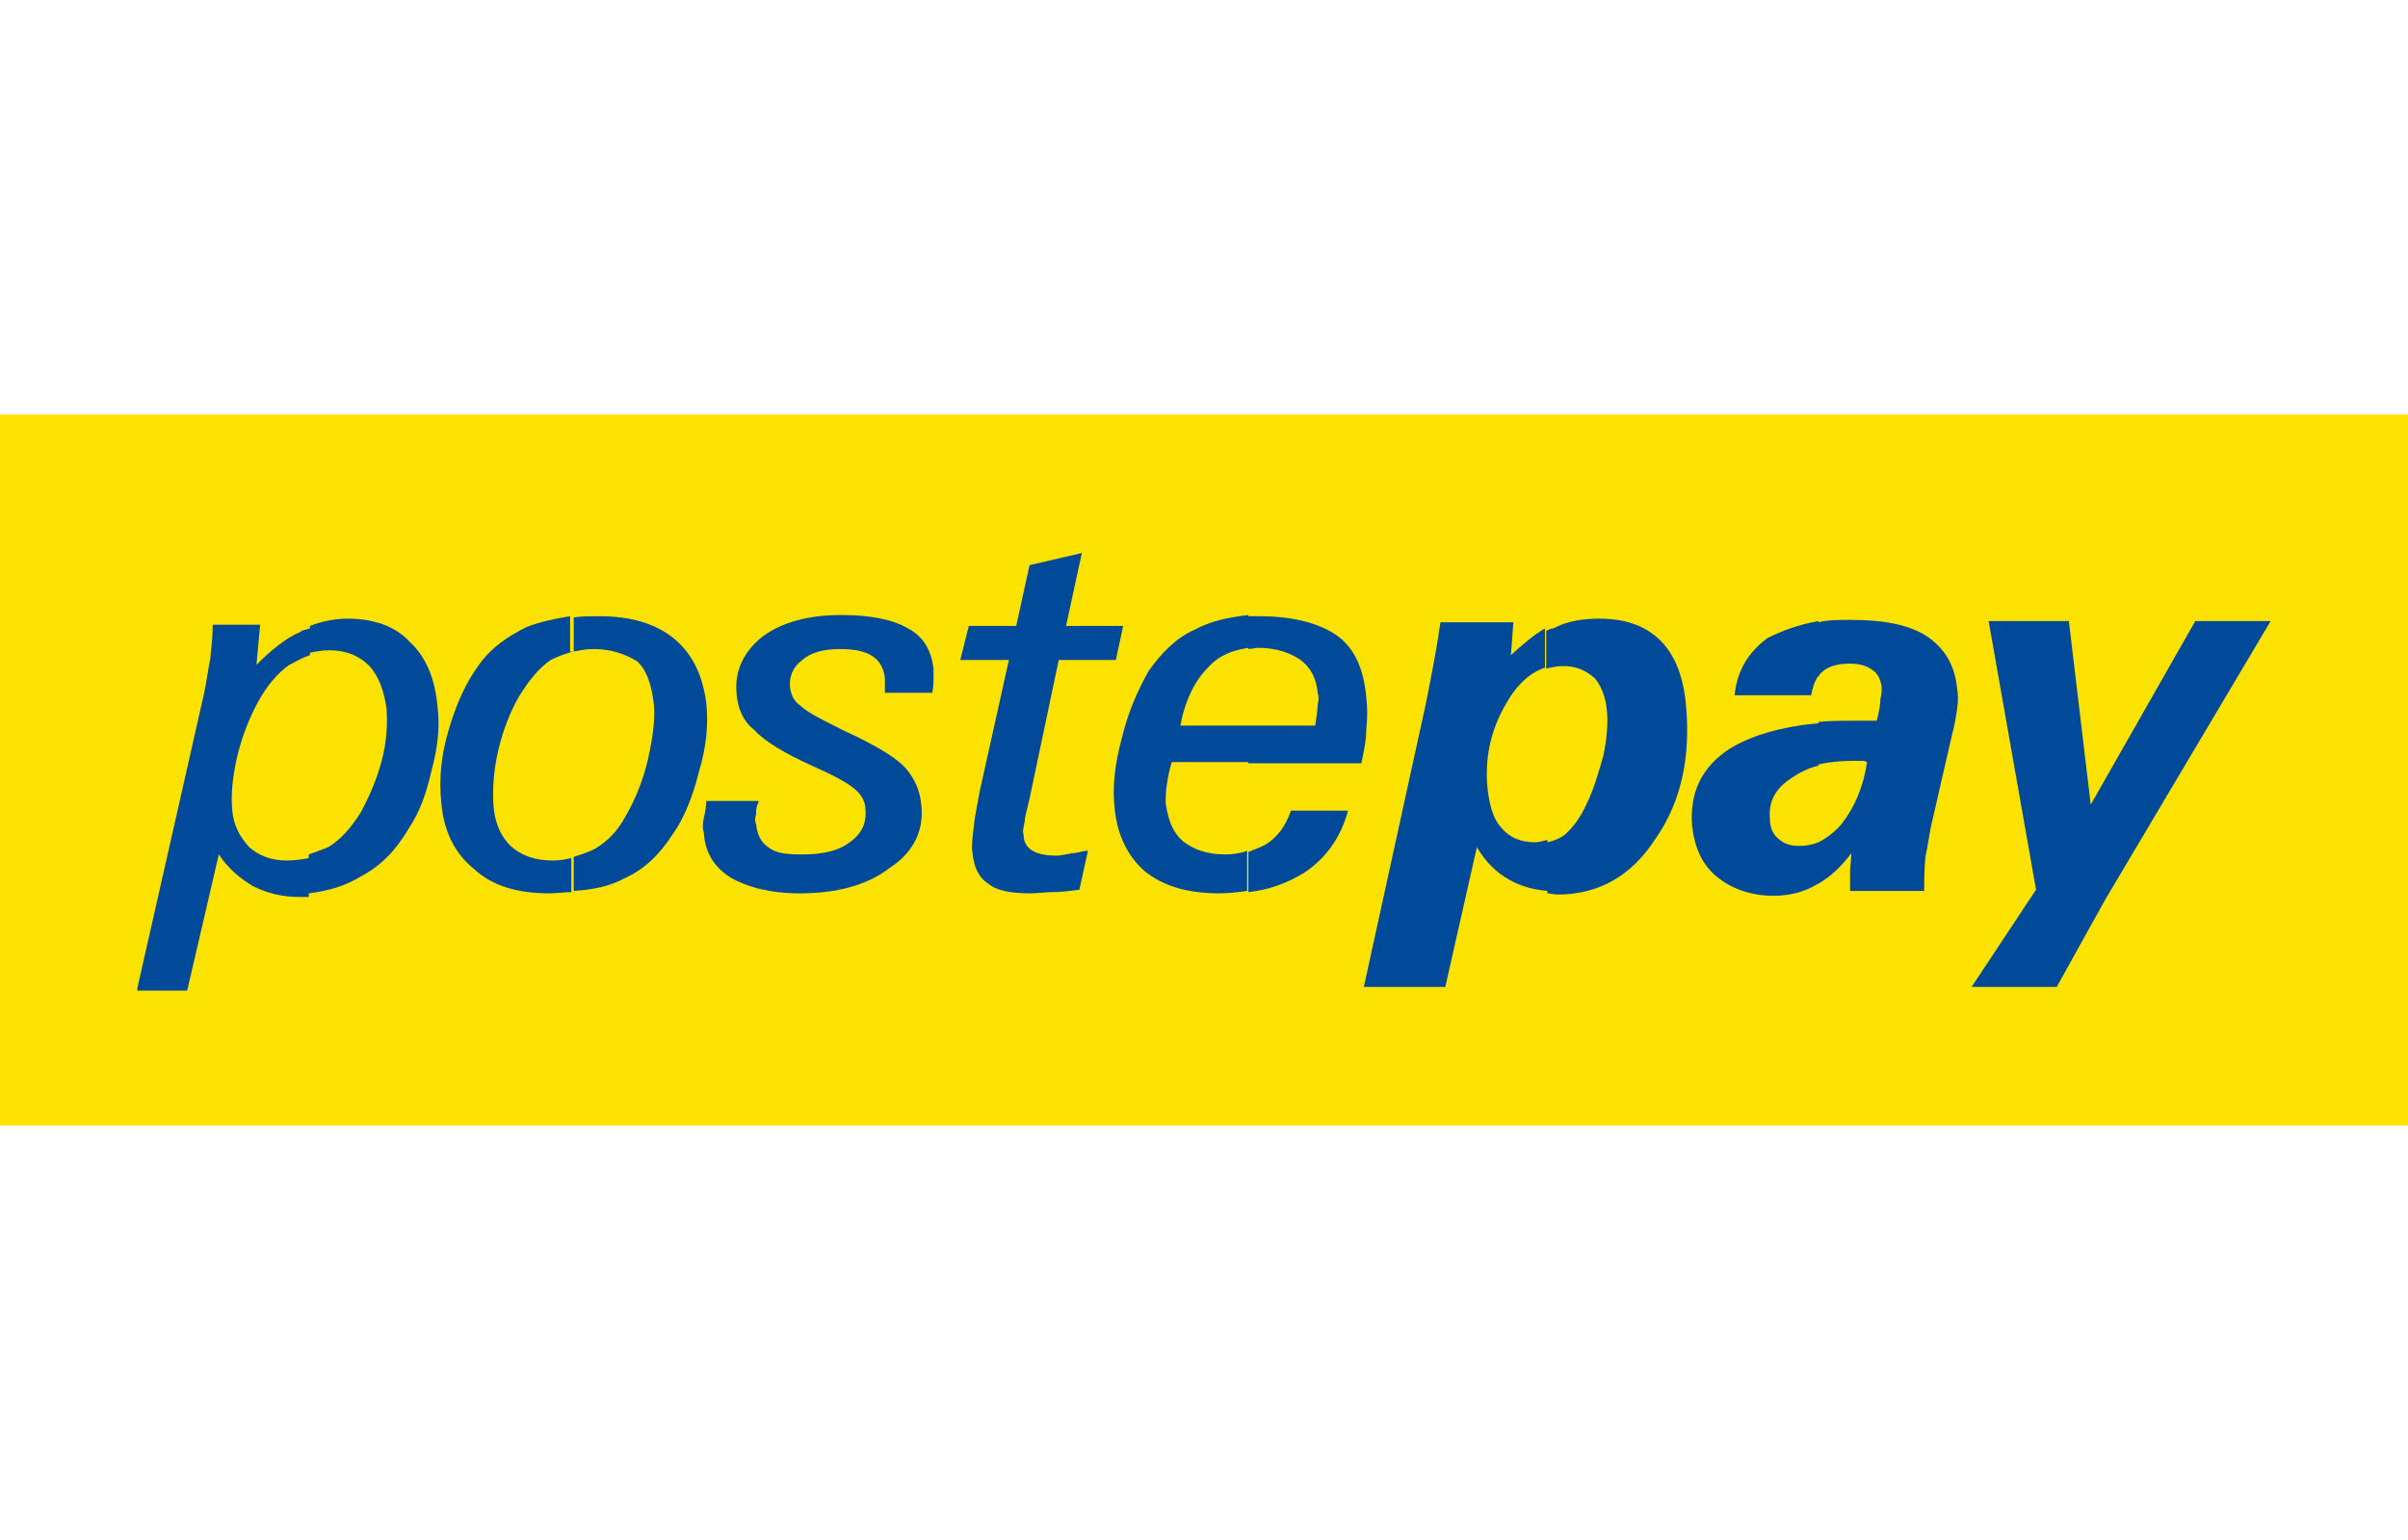
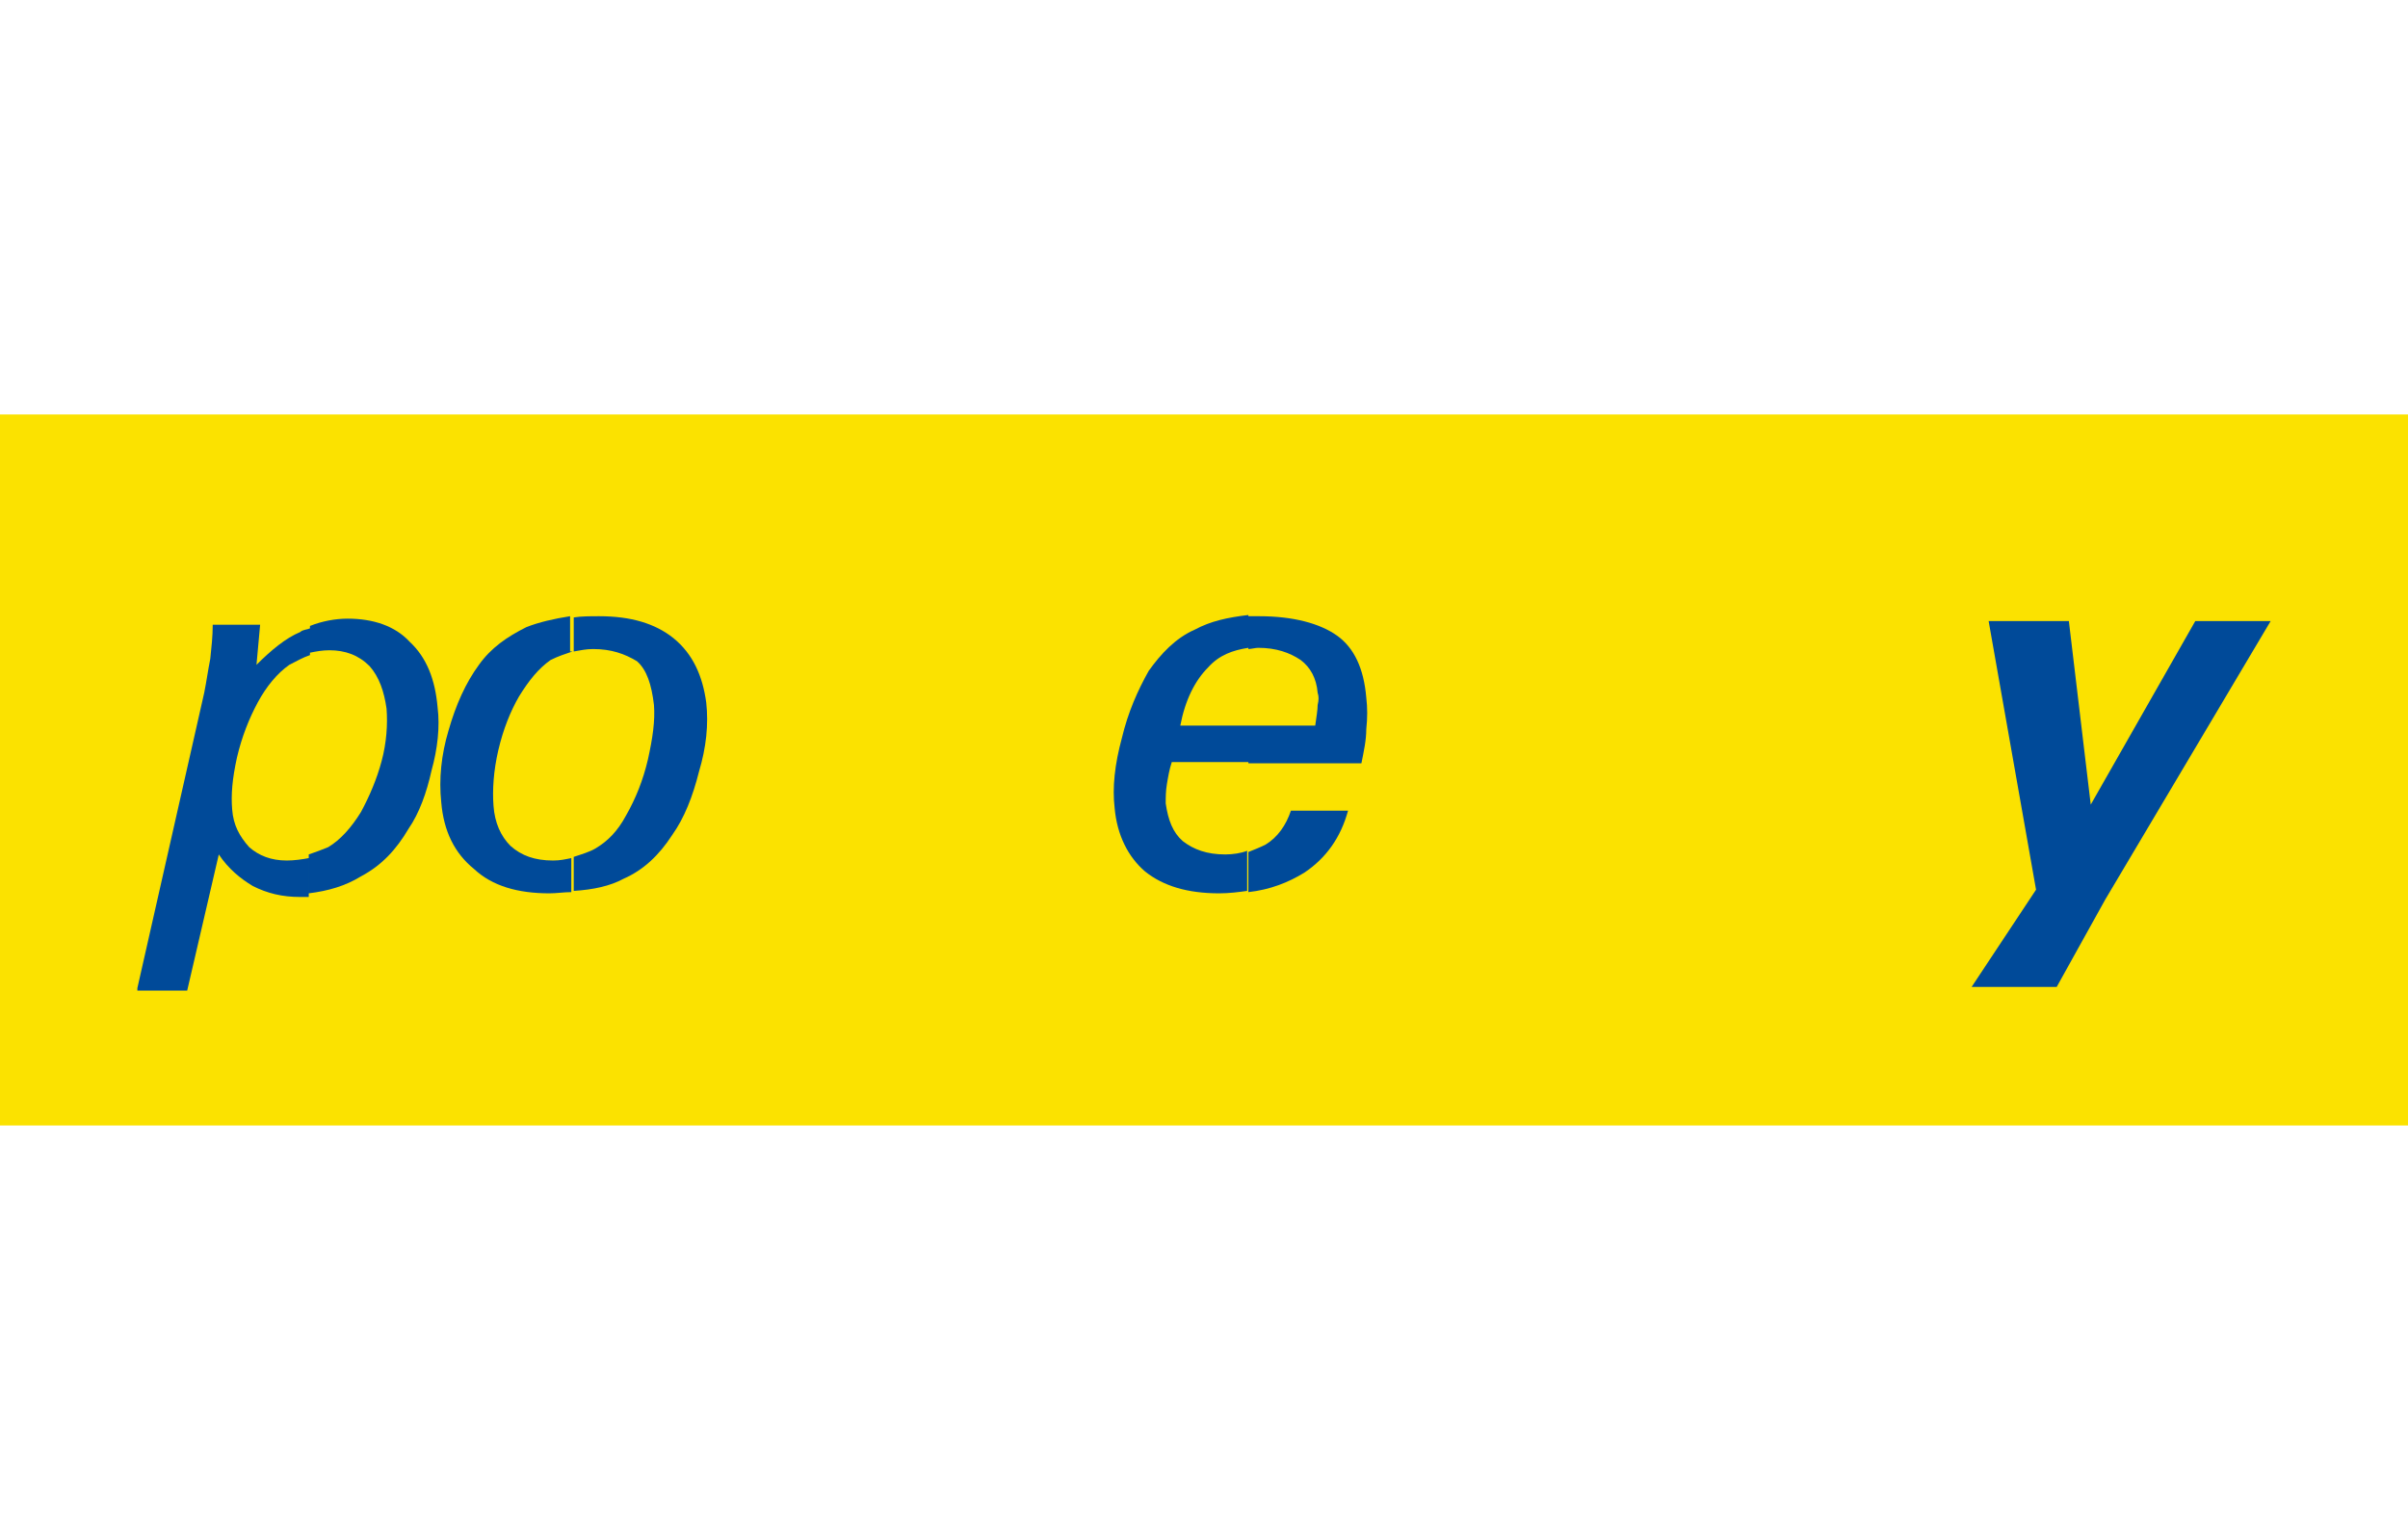
<svg xmlns="http://www.w3.org/2000/svg" version="1.1" id="Livello_1" x="0px" y="0px" viewBox="0 0 198.1 126.7" style="enable-background:new 0 0 198.1 126.7;" xml:space="preserve">
  <style type="text/css">
	.st0{fill-rule:evenodd;clip-rule:evenodd;fill:#FBE200;}
	.st1{fill:#004A99;}
</style>
  <g>
    <rect x="0" y="34.1" class="st0" width="198.1" height="58.5" />
    <g>
      <path class="st1" d="M25.5,51.5c1-0.4,2.1-0.6,3.1-0.6c2.1,0,3.9,0.6,5.1,1.9c1.4,1.3,2.1,3.1,2.3,5.4c0.2,1.6,0,3.4-0.5,5.2    c-0.4,1.8-1,3.5-1.9,4.8c-1,1.7-2.2,3-3.9,3.9c-1.3,0.8-2.7,1.2-4.3,1.4v-3.2c0.6-0.2,1.1-0.4,1.6-0.6c1-0.6,1.9-1.6,2.7-2.9    c0.7-1.3,1.3-2.7,1.7-4.2c0.4-1.5,0.5-3,0.4-4.3c-0.2-1.4-0.6-2.6-1.4-3.5c-0.9-0.9-2-1.3-3.3-1.3c-0.6,0-1.1,0.1-1.6,0.2V51.5z     M11.3,81.3l5.5-24.3c0.2-1,0.3-1.8,0.5-2.8c0.1-1,0.2-1.8,0.2-2.8h3.9l-0.3,3.3c1.2-1.2,2.4-2.2,3.6-2.7c0.2-0.2,0.6-0.2,0.8-0.3    v2.2c-0.6,0.2-1.1,0.5-1.7,0.8c-1,0.7-1.9,1.8-2.6,3.1c-0.7,1.3-1.3,2.8-1.7,4.5c-0.4,1.8-0.5,3.1-0.4,4.3    c0.1,1.3,0.6,2.2,1.4,3.1c0.8,0.7,1.8,1.1,3.1,1.1c0.6,0,1.3-0.1,1.8-0.2v3.2c-0.2,0-0.5,0-0.7,0c-1.5,0-2.7-0.3-3.9-0.9    c-1-0.6-2-1.4-2.8-2.6l-2.6,11.2H11.3z" />
-       <path class="st1" d="M128.6,54.8c-0.5,0-0.9,0.1-1.4,0.2v-3.1c0.2-0.1,0.4-0.2,0.6-0.2c1.1-0.6,2.4-0.8,3.8-0.8    c2.1,0,3.8,0.6,5,1.8c1.2,1.2,1.9,3,2.1,5.3c0.4,4.3-0.4,8-2.5,11c-2,3.1-4.7,4.6-8.1,4.6c-0.2,0-0.6-0.1-0.8-0.1v-4.2    c0.5-0.1,1-0.3,1.4-0.6c0.7-0.6,1.3-1.4,1.8-2.5c0.6-1.2,1-2.6,1.4-4c0.3-1.4,0.4-2.7,0.3-3.7c-0.1-1.2-0.5-2.1-1-2.7    C130.4,55.1,129.6,54.8,128.6,54.8z M127.2,54.9c-1.3,0.4-2.4,1.4-3.3,3c-1.3,2.2-1.8,4.6-1.5,7.2c0.2,1.4,0.5,2.4,1.2,3.1    c0.6,0.7,1.5,1.1,2.7,1.1c0.3,0,0.6-0.1,1-0.2v4.2c-1.2-0.1-2.2-0.4-3.1-0.9c-1.1-0.6-2-1.5-2.7-2.7l-2.6,11.5h-6.7l5.1-23.3    c0.6-3,1-5.2,1.2-6.7h6l-0.2,2.7c1-0.9,1.8-1.6,2.8-2.2V54.9z" />
-       <path class="st1" d="M153.6,62.7c-0.2-0.1-0.3-0.1-0.5-0.1c-0.2,0-0.4,0-0.7,0c-1,0-2,0.1-2.8,0.3v-3.5c0.9-0.1,1.9-0.1,3-0.1    c0.5,0,0.9,0,1.1,0s0.5,0,0.7,0c0.2-0.8,0.3-1.4,0.3-1.8c0.1-0.4,0.1-0.7,0.1-1c-0.1-0.6-0.3-1.1-0.8-1.4c-0.4-0.3-1-0.5-1.8-0.5    c-1,0-1.7,0.2-2.2,0.6c-0.2,0.2-0.3,0.2-0.4,0.5v-4.5c0.8-0.2,1.7-0.2,2.6-0.2c2.8,0,4.9,0.4,6.4,1.4c1.4,1,2.2,2.3,2.4,4.2    c0.1,0.6,0.1,1.1,0,1.8c-0.1,0.6-0.2,1.3-0.4,2l-1.7,7.4c-0.2,0.9-0.3,1.8-0.5,2.7c-0.1,1-0.1,1.8-0.1,2.8h-6.1c0-0.5,0-1,0-1.5    s0.1-1,0.1-1.6c-0.8,1.1-1.8,2-2.7,2.5v-3.4c0.6-0.3,1.3-0.8,1.9-1.5C152.6,66.4,153.3,64.7,153.6,62.7z M149.6,63    c-0.9,0.2-1.6,0.6-2.2,1c-1.4,0.9-1.9,2-1.8,3.3c0,0.7,0.2,1.3,0.7,1.7c0.4,0.4,1,0.6,1.7,0.6c0.6,0,1.1-0.1,1.6-0.3v3.4l-0.2,0.1    c-1,0.6-2.2,0.9-3.5,0.9c-1.9,0-3.5-0.6-4.7-1.6c-1.2-1-1.8-2.4-2-4.2c-0.2-2.7,0.8-4.8,3.1-6.3c1.8-1.1,4.2-1.8,7.3-2.1V63    L149.6,63z M149.6,51.1v4.5c-0.3,0.4-0.5,1-0.6,1.6h-6.3c0.2-2,1.1-3.5,2.7-4.7C146.6,51.9,147.9,51.4,149.6,51.1z" />
      <polygon class="st1" points="162.2,81.2 167.5,73.2 163.6,51.1 170.2,51.1 172,66.2 180.6,51.1 186.8,51.1 173.2,74 169.2,81.2       " />
      <path class="st1" d="M48.8,53.4c-0.6,0-1,0.1-1.6,0.2v-2.8c0.6-0.1,1.4-0.1,2.1-0.1c2.6,0,4.6,0.6,6.1,1.8    c1.6,1.3,2.4,3.1,2.7,5.3c0.2,1.8,0,3.7-0.6,5.7c-0.5,2-1.2,3.8-2.2,5.2c-1.1,1.7-2.4,2.9-4,3.6c-1.1,0.6-2.5,0.9-4.1,1v-2.8    c0.6-0.2,1.3-0.4,1.8-0.7c1-0.6,1.8-1.4,2.5-2.7c0.8-1.4,1.4-2.9,1.8-4.6c0.4-1.8,0.6-3.2,0.5-4.5c-0.2-1.7-0.6-2.9-1.4-3.6    C51.4,53.8,50.3,53.4,48.8,53.4z M47.1,53.6c-0.6,0.2-1.2,0.4-1.8,0.7c-1,0.7-1.8,1.7-2.6,3c-0.7,1.2-1.3,2.7-1.7,4.4    s-0.5,3.3-0.4,4.6c0.1,1.4,0.6,2.5,1.4,3.3c0.9,0.8,2,1.2,3.5,1.2c0.6,0,1-0.1,1.5-0.2v2.8c-0.6,0-1.2,0.1-1.8,0.1    c-2.6,0-4.7-0.6-6.2-2c-1.6-1.3-2.5-3.1-2.7-5.5c-0.2-1.9,0-3.9,0.6-5.9c0.6-2.1,1.4-3.9,2.5-5.4c1-1.4,2.3-2.3,3.9-3.1    c1-0.4,2.3-0.7,3.6-0.9V53.6z" />
-       <path class="st1" d="M62.4,66c-0.2,0.4-0.2,0.7-0.2,1c-0.1,0.3-0.1,0.6,0,0.8c0.1,0.9,0.4,1.5,1,1.9c0.6,0.5,1.5,0.6,2.8,0.6    c1.7,0,3-0.3,3.9-1c1-0.7,1.4-1.6,1.3-2.7c0-0.6-0.3-1.2-0.9-1.7c-0.6-0.5-1.7-1.1-3.5-1.9c-2.2-1-3.9-2-4.7-2.9    c-1-0.8-1.4-1.8-1.5-3c-0.2-1.9,0.6-3.5,2.1-4.7c1.6-1.2,3.8-1.8,6.5-1.8c2.5,0,4.3,0.4,5.5,1.1c1.3,0.7,1.9,1.8,2.1,3.3    c0,0.2,0,0.5,0,0.8c0,0.2,0,0.6-0.1,1.2h-3.9c0-0.2,0-0.5,0-0.6s0-0.4,0-0.6c-0.1-0.8-0.4-1.4-1-1.8c-0.6-0.4-1.4-0.6-2.7-0.6    c-1.4,0-2.4,0.3-3.1,0.9c-0.8,0.6-1.1,1.4-1,2.3c0.1,0.6,0.3,1.1,0.9,1.5c0.5,0.5,1.7,1.1,3.5,2c2.6,1.2,4.3,2.2,5.1,3.1    c0.7,0.8,1.2,1.8,1.3,3.1c0.2,2-0.6,3.8-2.6,5.1c-1.8,1.4-4.3,2.1-7.4,2.1c-2.4,0-4.3-0.5-5.7-1.3c-1.4-0.9-2.1-2.1-2.2-3.7    c-0.1-0.3-0.1-0.7,0-1.2c0.1-0.4,0.2-0.9,0.2-1.4H62.4z" />
-       <path class="st1" d="M88.8,73.2c-0.8,0.1-1.5,0.2-2.2,0.2c-0.6,0-1.3,0.1-1.8,0.1c-1.6,0-2.8-0.2-3.5-0.8    c-0.8-0.5-1.2-1.4-1.3-2.6c-0.1-0.4,0-1.1,0.1-2c0.1-1,0.3-1.9,0.5-3L83,54.3h-4l0.7-2.8h3.9l1.1-5l4.3-1l-1.3,6h4.7l-0.6,2.8    h-4.7l-2.4,11.4c-0.2,0.9-0.4,1.5-0.4,1.9c-0.1,0.5-0.2,0.8-0.1,1c0,0.6,0.2,1,0.6,1.3c0.4,0.3,1.1,0.5,2.1,0.5    c0.3,0,0.8-0.1,1.3-0.2c0.4,0,0.9-0.2,1.3-0.2L88.8,73.2z" />
      <path class="st1" d="M102.7,59.7h5.5c0.1-0.7,0.2-1.3,0.2-1.7c0.1-0.4,0.1-0.7,0-1c-0.1-1.2-0.6-2.1-1.4-2.7c-0.9-0.6-2-1-3.5-1    c-0.2,0-0.6,0.1-0.8,0.1v-2.7c0.3,0,0.6,0,0.9,0c2.8,0,5,0.6,6.4,1.6c1.4,1,2.2,2.7,2.4,5.1c0.1,0.8,0.1,1.7,0,2.6    c0,0.9-0.2,1.8-0.4,2.8h-9.3V59.7L102.7,59.7z M102.7,73.4v-3.3c0.5-0.2,1-0.4,1.4-0.6c1-0.6,1.7-1.6,2.1-2.8h4.7    c-0.6,2.2-1.8,3.9-3.6,5.1C106,72.6,104.5,73.2,102.7,73.4z M97.1,59.7h5.6v3h-6.3c-0.2,0.6-0.3,1.2-0.4,1.8    c-0.1,0.6-0.1,1.1-0.1,1.6c0.2,1.4,0.6,2.4,1.4,3.1c0.9,0.7,2,1.1,3.5,1.1c0.6,0,1.3-0.1,1.8-0.3v3.3c-0.7,0.1-1.5,0.2-2.3,0.2    c-2.6,0-4.6-0.6-6.1-1.8c-1.4-1.2-2.3-3-2.5-5.2c-0.2-1.7,0-3.6,0.6-5.8c0.5-2.1,1.3-3.9,2.2-5.5c1-1.4,2.2-2.7,3.8-3.4    c1.3-0.7,2.7-1,4.4-1.2v2.7c-1.3,0.2-2.4,0.6-3.3,1.6C98.3,56,97.5,57.6,97.1,59.7z" />
    </g>
  </g>
</svg>